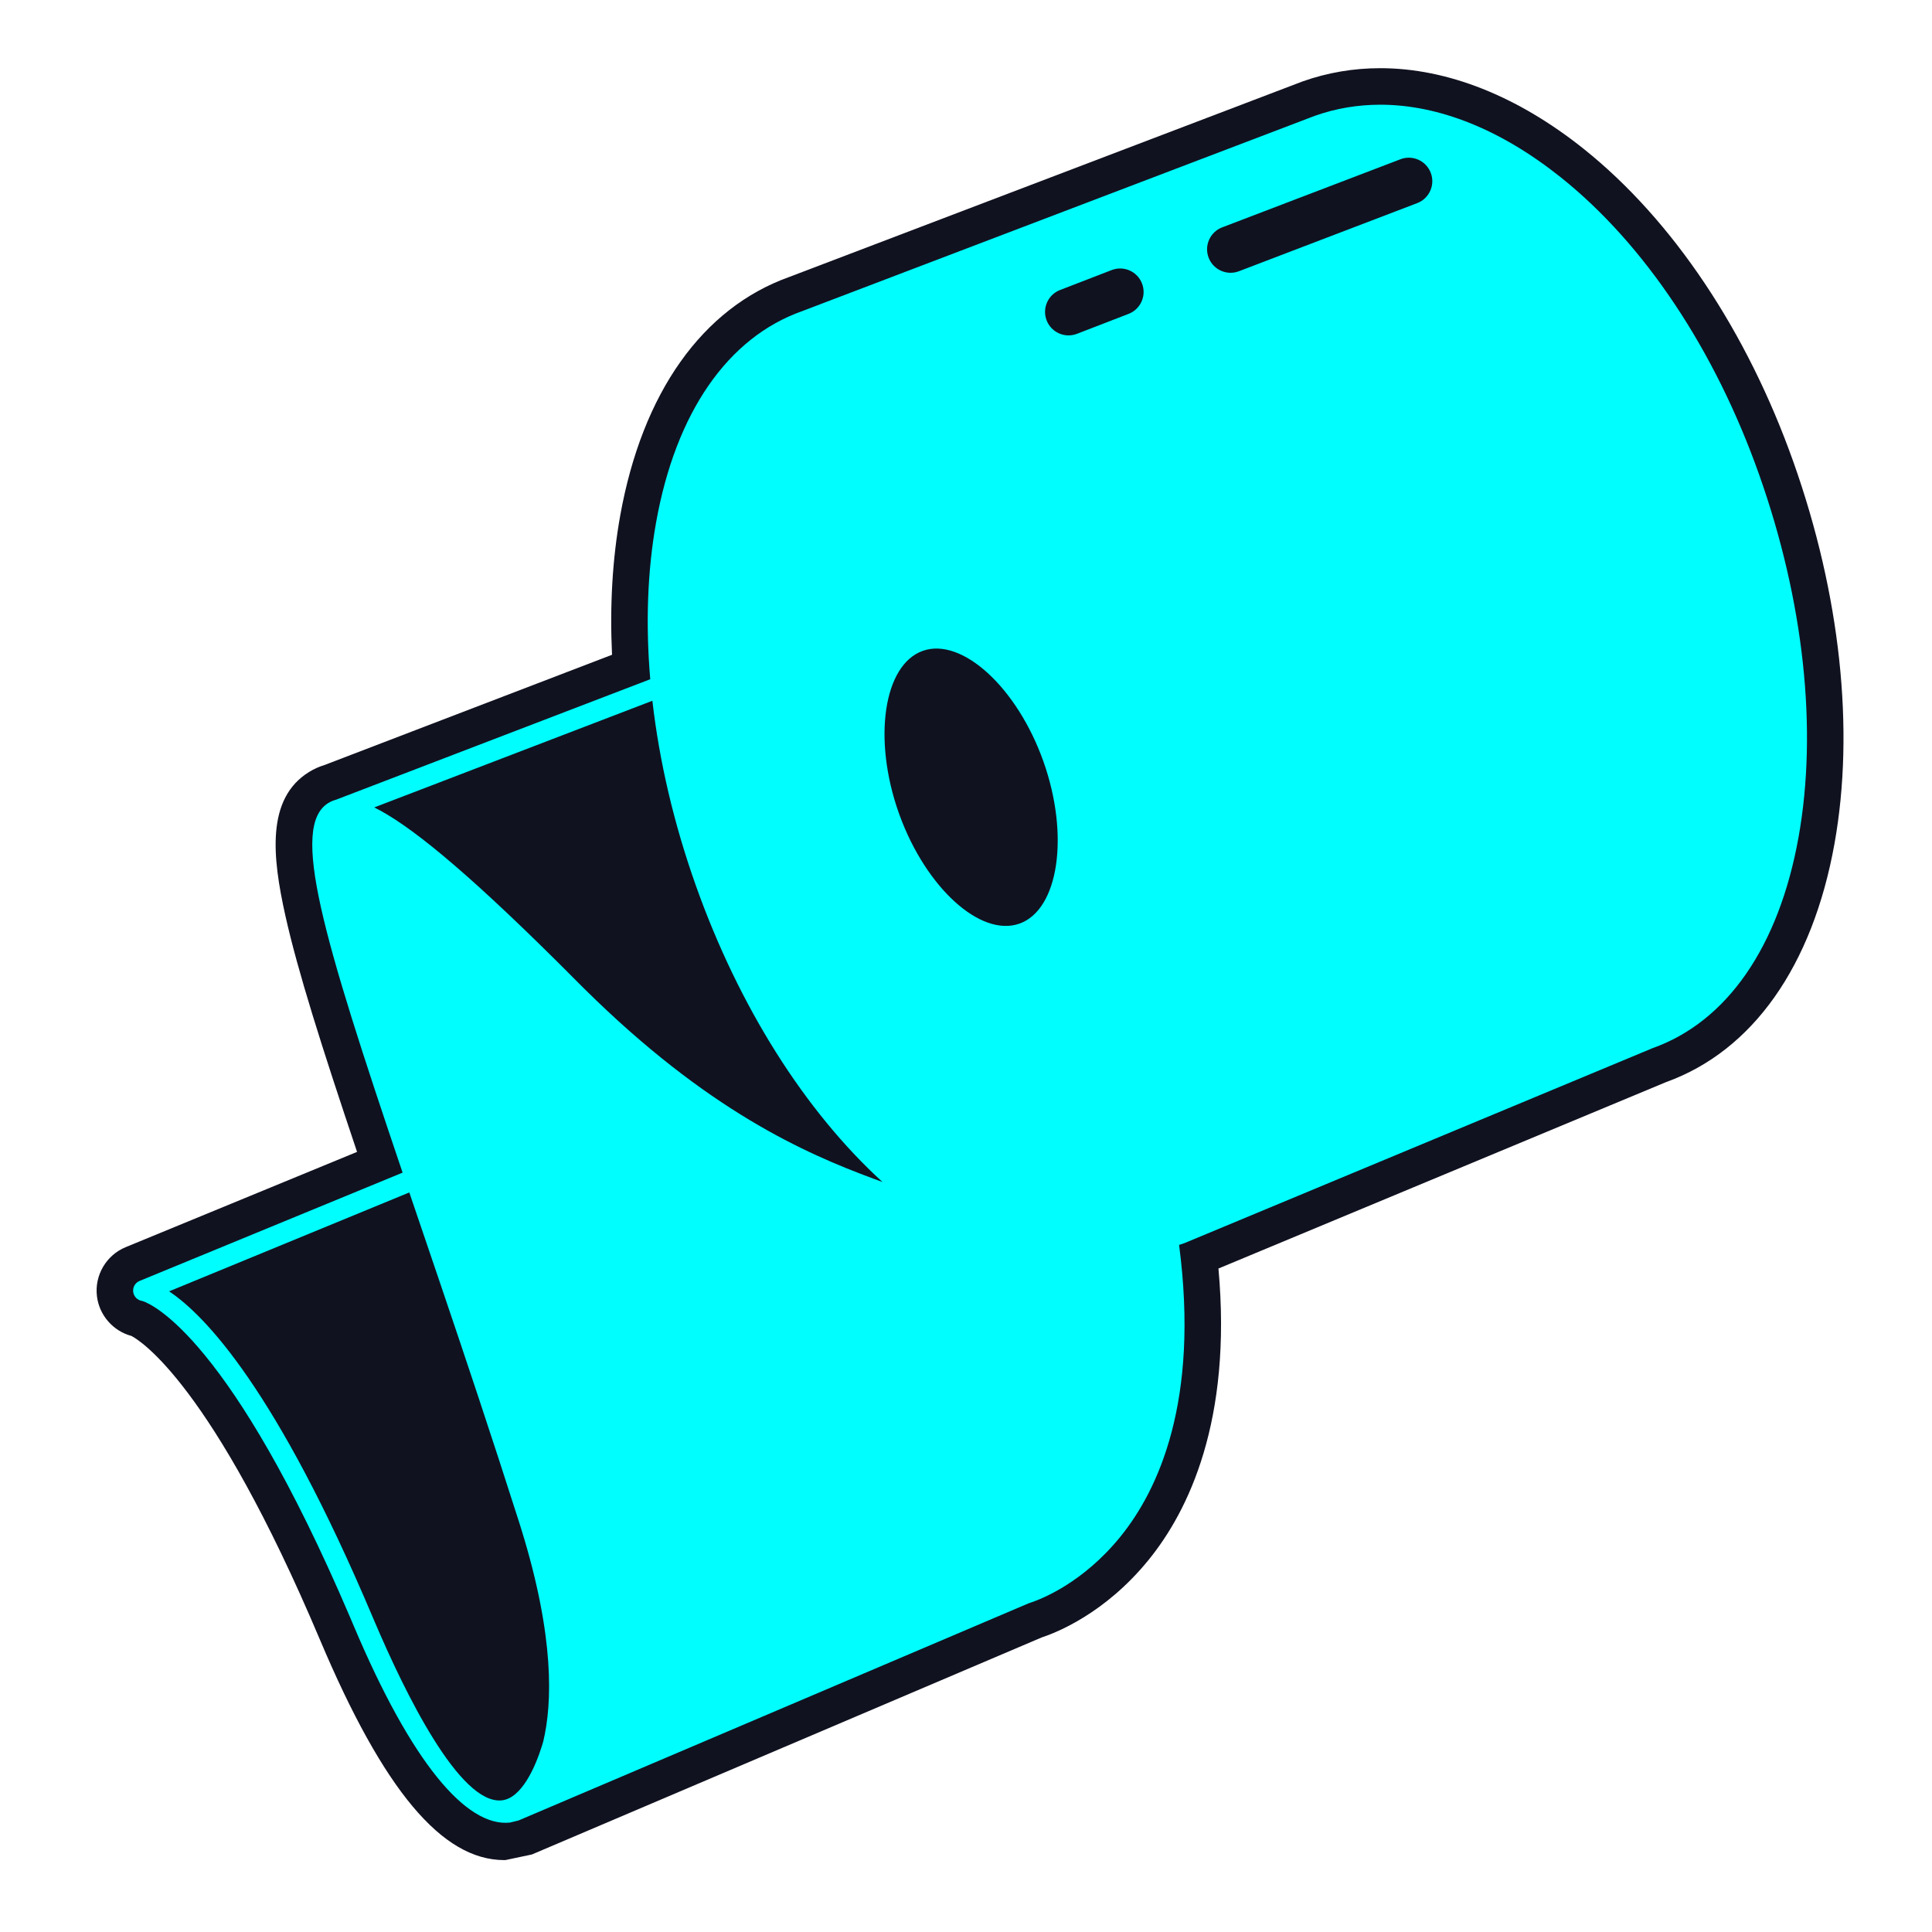
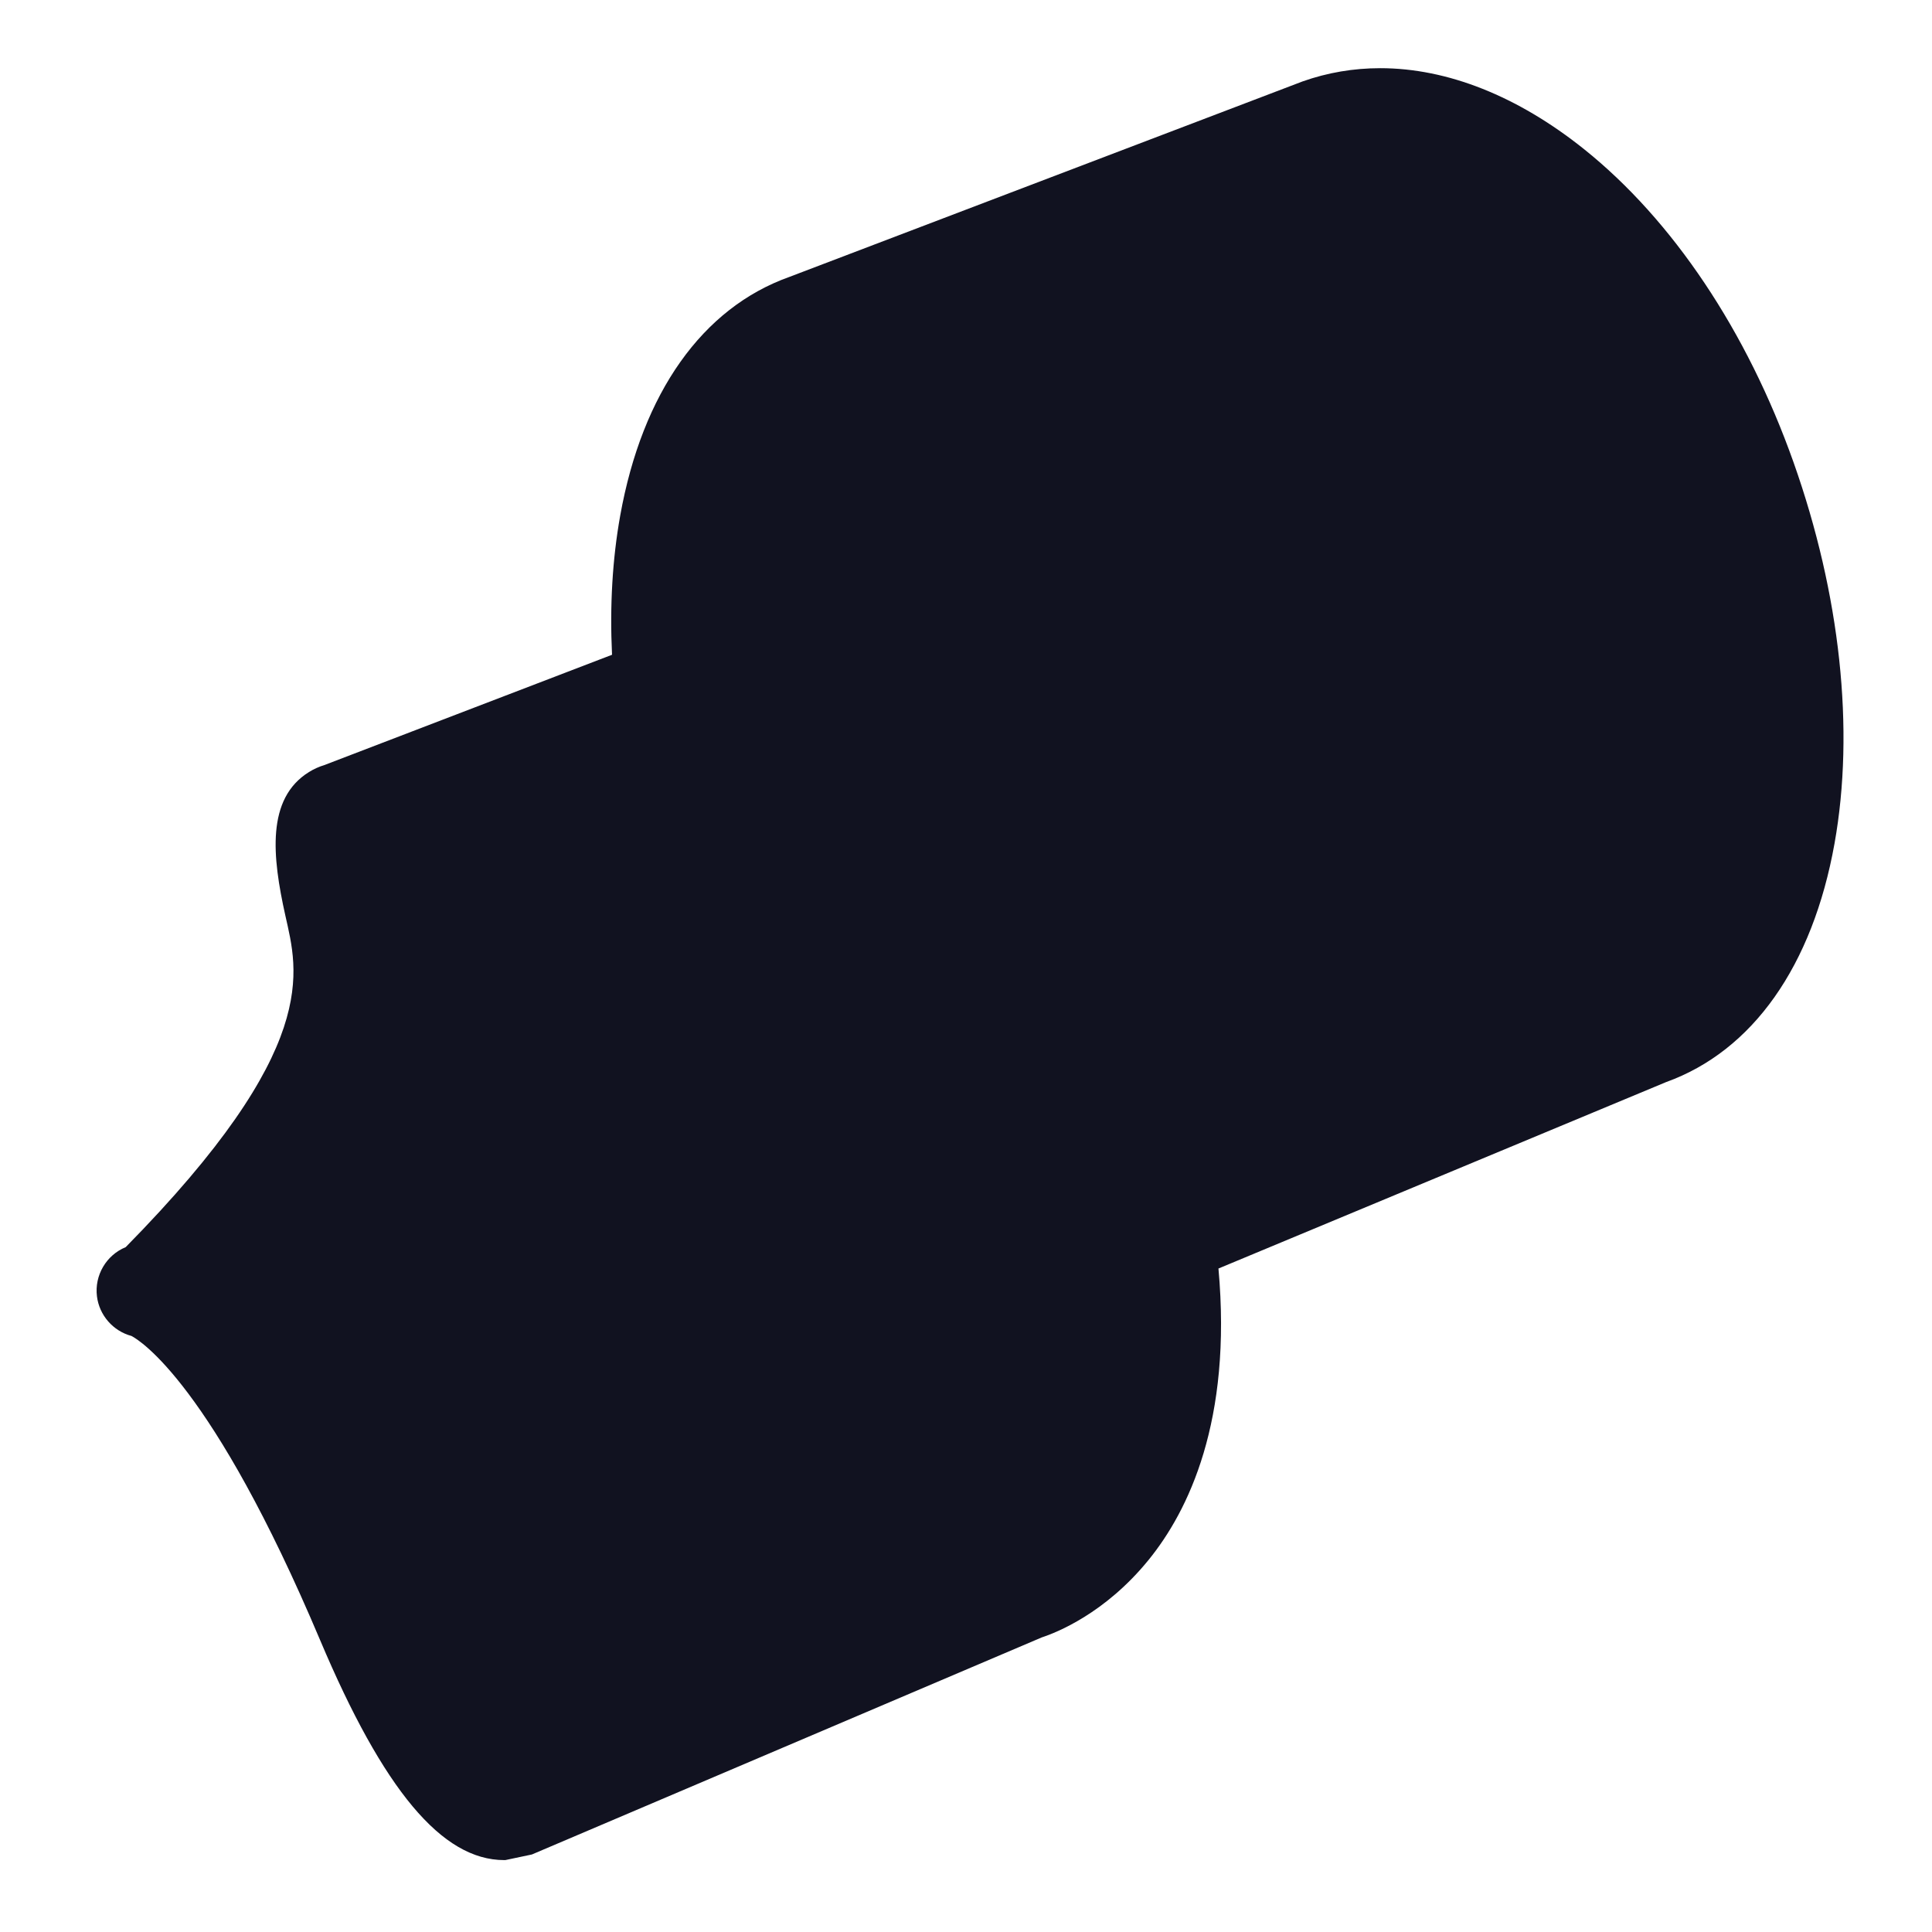
<svg xmlns="http://www.w3.org/2000/svg" width="340px" height="340px" viewBox="0 0 340 340" version="1.1">
  <title>Fill 4</title>
  <desc>Created with Sketch.</desc>
  <g id="Page-1" stroke="none" stroke-width="1" fill="none" fill-rule="evenodd">
    <g id="Group-6">
-       <path d="M322.845,148.445 C318.979,170.03 308.419,184.954 293.194,190.435 L214.428,223.239 C216.855,250.085 209.119,265.925 202.129,274.524 C194.478,283.941 185.899,287.318 183.32,288.163 L93.608,326.357 L88.926,327.345 L88.734,327.345 C77.786,327.345 67.489,315.038 56.327,288.616 C37.301,243.575 24.614,235.877 23.132,235.105 C19.9,234.24 17.472,231.464 17.062,228.133 C16.607,224.45 18.686,220.891 22.117,219.479 L62.837,202.713 C56.671,184.366 52.403,170.943 50.215,161.113 C47.913,150.766 46.823,140.546 54.381,135.861 C55.224,135.338 56.135,134.926 57.091,134.637 L107.707,115.229 C107.295,106.606 107.777,98.383 109.141,90.769 C113.019,69.119 123.609,54.185 138.923,48.731 L229.239,14.327 C233.597,12.782 238.193,11.999 242.898,11.999 L242.906,11.999 C254.708,11.999 267.099,16.919 278.739,26.227 C294.359,38.717 307.459,58.292 315.627,81.344 C323.868,104.594 326.432,128.424 322.845,148.445" id="Fill-1" fill="#111220" />
-       <path d="M249.419,35.74 L218.047,47.727 C217.558,47.916 217.054,48.005 216.559,48.005 C214.901,48.005 213.337,47 212.704,45.361 C211.881,43.233 212.94,40.841 215.068,40.018 L246.44,28.031 C248.568,27.208 250.961,28.268 251.784,30.397 C252.607,32.525 251.548,34.917 249.419,35.74 Z M179.406,162.542 C172.567,164.965 162.984,156.247 158.316,143.462 L158.168,143.053 C153.559,130.043 155.494,116.985 162.394,114.54 C169.298,112.096 179.022,121.018 183.633,134.028 C188.243,147.038 186.307,160.095 179.406,162.542 Z M102.231,173.41 L99.343,170.516 L97.795,168.975 C81.491,152.812 71.893,145.068 65.863,142.091 L114.808,123.324 C116.021,133.907 118.568,144.868 122.416,155.724 C130.013,177.165 141.685,195.588 155.304,208.012 L153.777,207.452 C141.596,202.946 124.491,195.42 102.887,174.061 L102.231,173.41 Z M95.597,306.499 L95.374,307.24 C94.156,311.133 91.744,316.472 88.31,316.831 C80.875,317.616 71.24,297.845 65.949,285.436 L65.63,284.686 C48.602,244.373 35.999,231.416 29.761,227.255 L72.032,209.85 L77.393,225.629 C81.789,238.595 86.544,252.777 91.36,267.895 L91.772,269.208 C97.602,288.085 97.209,299.748 95.597,306.499 Z M186.554,51.035 L195.634,47.527 C197.762,46.702 200.155,47.764 200.977,49.892 C201.8,52.021 200.741,54.413 198.613,55.236 L189.533,58.744 C189.043,58.933 188.539,59.022 188.044,59.022 C186.386,59.022 184.823,58.017 184.19,56.379 C183.366,54.25 184.425,51.858 186.554,51.035 Z M309.567,83.491 C301.793,61.552 289.418,42.998 274.723,31.247 C264.148,22.79 253.185,18.427 242.905,18.427 C238.942,18.427 235.083,19.074 231.384,20.385 L141.162,54.756 C128.065,59.397 118.925,72.595 115.467,91.902 C113.93,100.477 113.608,109.82 114.432,119.535 L59.134,140.737 C58.636,140.869 58.182,141.067 57.767,141.324 C51.063,145.48 56.698,164.536 70.851,206.364 L24.563,225.423 C23.798,225.738 23.338,226.525 23.44,227.345 C23.534,228.115 24.101,228.736 24.845,228.909 L25.019,228.944 L25.161,228.988 C26.805,229.547 40.648,235.559 61.57,284.523 L62.246,286.115 C72.355,310.047 82.014,321.557 89.725,320.744 L91.247,320.376 L181.081,282.131 L181.413,282.024 C183.307,281.39 190.575,278.55 197.14,270.471 C203.871,262.19 211.1,246.567 207.5,219.085 L207.967,218.933 L208.471,218.758 L290.829,184.457 C303.941,179.786 313.063,166.597 316.517,147.313 C319.91,128.374 317.442,105.708 309.567,83.491 Z" id="Shape" fill="#00FEFF" />
+       <path d="M322.845,148.445 C318.979,170.03 308.419,184.954 293.194,190.435 L214.428,223.239 C216.855,250.085 209.119,265.925 202.129,274.524 C194.478,283.941 185.899,287.318 183.32,288.163 L93.608,326.357 L88.926,327.345 L88.734,327.345 C77.786,327.345 67.489,315.038 56.327,288.616 C37.301,243.575 24.614,235.877 23.132,235.105 C19.9,234.24 17.472,231.464 17.062,228.133 C16.607,224.45 18.686,220.891 22.117,219.479 C56.671,184.366 52.403,170.943 50.215,161.113 C47.913,150.766 46.823,140.546 54.381,135.861 C55.224,135.338 56.135,134.926 57.091,134.637 L107.707,115.229 C107.295,106.606 107.777,98.383 109.141,90.769 C113.019,69.119 123.609,54.185 138.923,48.731 L229.239,14.327 C233.597,12.782 238.193,11.999 242.898,11.999 L242.906,11.999 C254.708,11.999 267.099,16.919 278.739,26.227 C294.359,38.717 307.459,58.292 315.627,81.344 C323.868,104.594 326.432,128.424 322.845,148.445" id="Fill-1" fill="#111220" />
    </g>
  </g>
</svg>